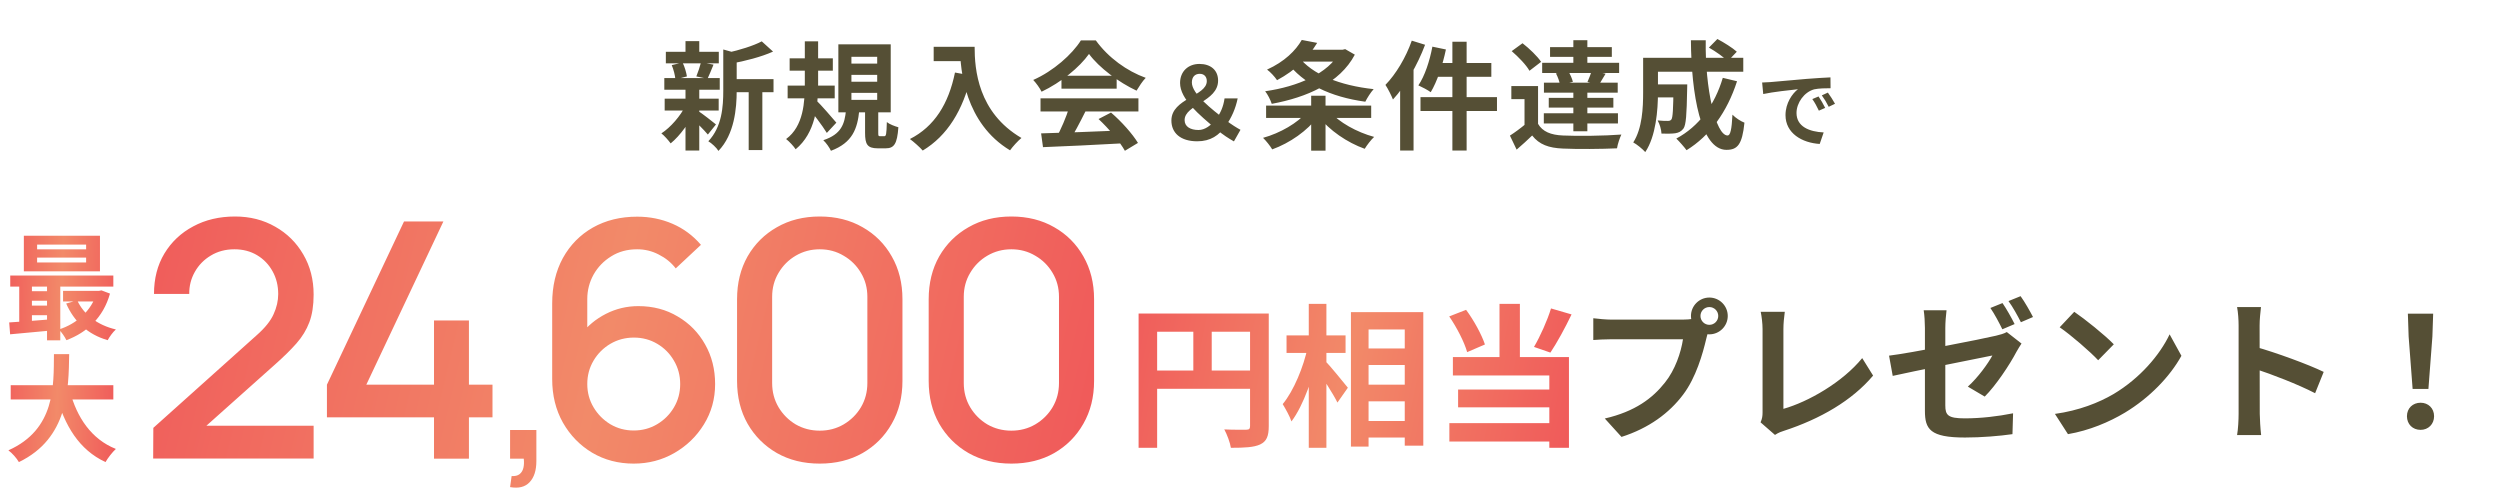
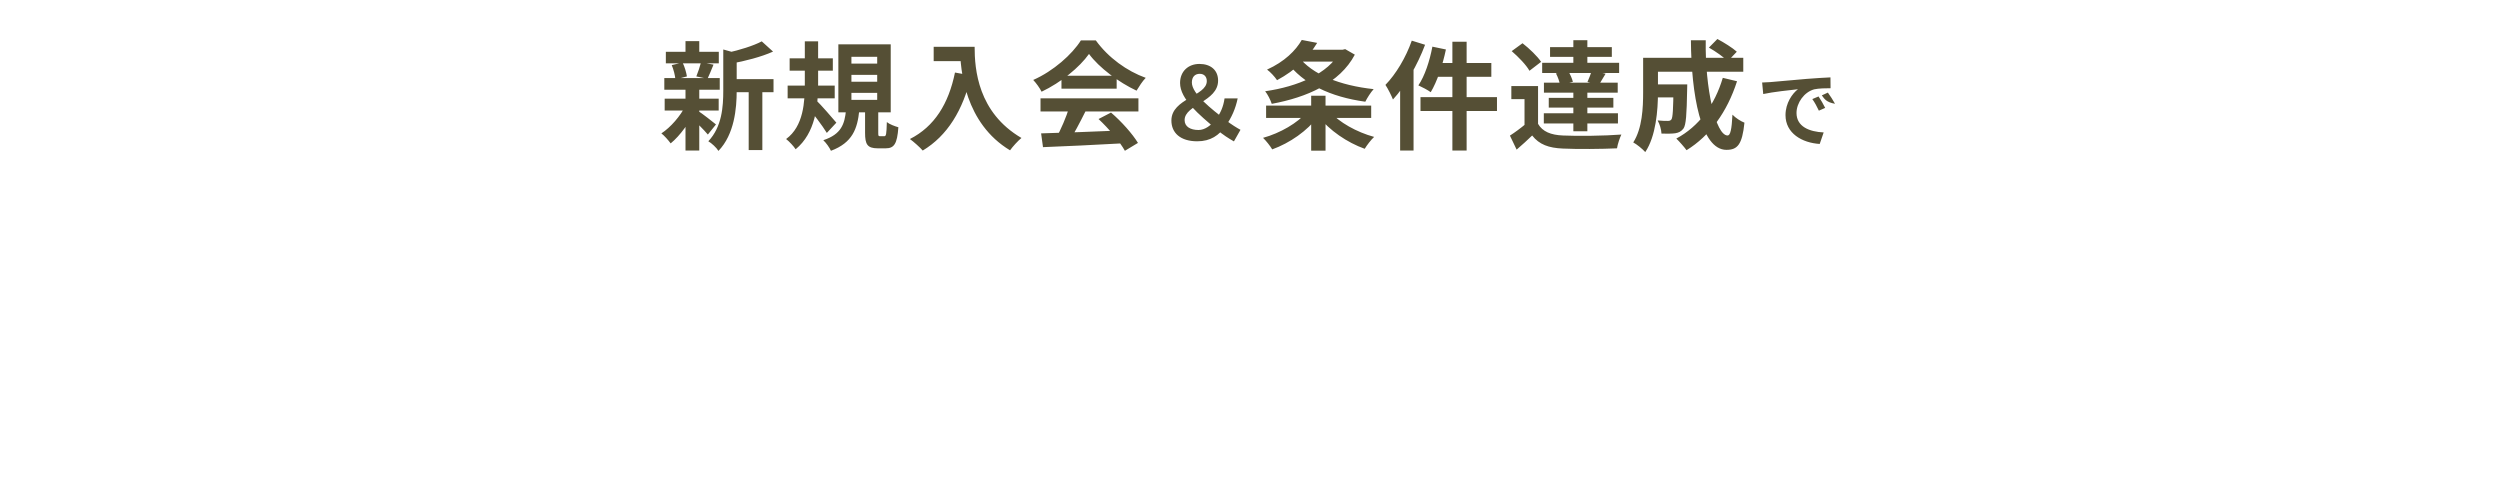
<svg xmlns="http://www.w3.org/2000/svg" width="696" height="139" viewBox="0 0 696 139" fill="none">
-   <path d="M203.128 22.03H215.348V25.666H203.128V22.03ZM185.372 14.43H200.114V17.64H185.372V14.43ZM185.044 27.468H200.081V30.777H185.044V27.468ZM184.946 21.735H200.376V24.979H184.946V21.735ZM208.435 23.602H212.236V41.785H208.435V23.602ZM190.843 11.448H194.676V15.871H190.843V11.448ZM190.843 24.782H194.676V41.916H190.843V24.782ZM201.359 13.774L205.945 15.052C205.913 15.38 205.683 15.543 205.094 15.642V25.273C205.094 30.155 204.471 37.395 200.016 42.014C199.524 41.162 198.083 39.819 197.198 39.328C200.999 35.298 201.359 29.696 201.359 25.208V13.774ZM212.072 11.514L215.217 14.364C211.875 15.871 207.42 16.985 203.587 17.706C203.39 16.854 202.833 15.478 202.375 14.724C205.88 13.938 209.746 12.759 212.072 11.514ZM194.381 30.908C195.397 31.531 198.542 33.988 199.328 34.643L197.067 37.46C195.986 36.15 193.496 33.693 192.284 32.612L194.381 30.908ZM187.01 18.131L190.024 17.411C190.614 18.59 191.072 20.195 191.236 21.276L188.025 22.128C187.96 21.047 187.534 19.376 187.01 18.131ZM195.167 17.345L198.64 18C198.017 19.508 197.46 20.916 196.969 21.932L193.857 21.276C194.315 20.163 194.872 18.492 195.167 17.345ZM190.876 29.401L193.66 30.417C192.055 34.02 189.336 37.788 186.715 39.917C186.093 39.066 184.946 37.755 184.127 37.133C186.715 35.462 189.434 32.284 190.876 29.401ZM219.836 16.231H231.859V19.671H219.836V16.231ZM219.279 23.832H232.383V27.37H219.279V23.832ZM224.062 11.514H227.764V23.34C227.764 29.467 227.011 37.034 221.507 41.555C220.983 40.736 219.738 39.393 218.853 38.705C223.734 35.134 224.062 28.32 224.062 23.34V11.514ZM227.24 27.927C228.354 28.942 232.023 33.169 232.842 34.151L230.188 37.002C228.976 35.003 226.224 31.399 224.816 29.762L227.24 27.927ZM237.035 20.851V22.751H244.21V20.851H237.035ZM237.035 25.863V27.796H244.21V25.863H237.035ZM237.035 15.806V17.706H244.21V15.806H237.035ZM233.399 12.333H247.977V31.268H233.399V12.333ZM240.835 30.056H244.505V36.903C244.505 37.821 244.537 37.919 245.029 37.919C245.225 37.919 245.946 37.919 246.175 37.919C246.7 37.919 246.798 37.46 246.896 33.988C247.584 34.577 249.157 35.167 250.107 35.429C249.779 40.114 248.895 41.293 246.569 41.293C246.012 41.293 244.931 41.293 244.374 41.293C241.458 41.293 240.835 40.179 240.835 36.969V30.056ZM235.528 30.712H239.23C238.706 35.822 237.363 39.721 231.335 41.981C230.942 41.097 229.959 39.721 229.205 39.033C234.283 37.362 235.135 34.479 235.528 30.712ZM259.935 13.021H269.206V17.018H259.935V13.021ZM267.273 13.021H271.336C271.336 19.245 272.22 31.301 284.374 38.41C283.457 39.131 281.884 40.867 281.197 41.85C268.715 34.348 267.273 19.704 267.273 13.021ZM265.865 20.195L270.386 21.014C268.092 30.744 263.735 37.788 256.888 41.916C256.167 41.064 254.333 39.426 253.317 38.705C260.164 35.233 264.095 28.877 265.865 20.195ZM289.845 37.133C295.709 36.969 304.817 36.641 313.073 36.281L312.942 39.885C304.915 40.343 296.266 40.736 290.369 40.966L289.845 37.133ZM289.681 27.37H316.938V31.039H289.681V27.37ZM295.513 21.08H310.878V24.684H295.513V21.08ZM297.708 29.762L302.196 31.006C300.656 34.086 298.887 37.493 297.413 39.688L293.973 38.541C295.316 36.15 296.889 32.513 297.708 29.762ZM305.832 33.136L309.305 31.334C312.254 33.857 315.3 37.297 316.807 39.786L313.171 41.981C311.795 39.491 308.65 35.757 305.832 33.136ZM303.179 15.019C300.525 18.754 295.415 22.947 289.976 25.535C289.518 24.585 288.469 23.111 287.65 22.259C293.252 19.802 298.494 15.117 300.918 11.252H305.079C308.552 16.068 313.761 19.802 318.969 21.67C318.019 22.652 317.135 24.061 316.414 25.241C311.5 22.947 305.964 18.82 303.179 15.019ZM333.305 39.337C328.615 39.337 326.116 36.978 326.116 33.552C326.116 27.403 335.972 26.785 335.972 22.573C335.972 21.366 335.242 20.551 334.007 20.551C332.687 20.551 331.816 21.393 331.816 22.966C331.816 26.195 337.432 30.436 341.167 33.384C342.824 34.676 344.452 35.658 345.351 36.136L343.526 39.365C342.009 38.495 340.634 37.652 338.612 35.967C333.922 31.98 328.531 27.627 328.531 23.106C328.531 19.849 330.833 17.799 333.922 17.799C337.067 17.799 339.117 19.54 339.117 22.433C339.117 28.301 329.794 29.116 329.794 33.44C329.794 35.265 331.423 36.192 333.67 36.192C335.439 36.192 337.152 34.956 338.556 33.103C339.763 31.559 340.577 29.762 340.914 27.403H344.565C343.975 30.239 342.908 32.682 341.251 35.041C339.37 37.68 337.039 39.337 333.305 39.337ZM361.001 13.84H374.105V17.149H361.001V13.84ZM373.024 13.84H373.811L374.499 13.676L377.185 15.216C372.992 23.144 363.819 27.108 354.056 28.91C353.728 27.861 352.909 26.256 352.221 25.404C361.165 24.127 369.879 20.523 373.024 14.43V13.84ZM362.41 11.121L366.702 11.94C364.212 16.002 360.772 19.508 355.53 22.325C354.908 21.375 353.63 19.999 352.746 19.376C357.594 17.181 360.739 14.069 362.41 11.121ZM361.46 15.707C365.227 20.72 372.992 23.799 382.427 24.815C381.64 25.666 380.592 27.305 380.101 28.32C370.404 26.977 362.803 23.406 358.184 17.149L361.46 15.707ZM352.484 29.401H381.739V32.841H352.484V29.401ZM365.031 26.649H369.028V41.949H365.031V26.649ZM363.884 31.137L366.931 32.415C364.015 36.412 359.068 39.819 354.187 41.588C353.63 40.638 352.484 39.197 351.632 38.377C356.382 37.067 361.329 34.217 363.884 31.137ZM370.174 31.006C372.762 34.053 377.742 36.805 382.558 38.115C381.706 38.902 380.527 40.441 379.937 41.424C375.056 39.688 370.076 36.281 367.062 32.382L370.174 31.006ZM404.343 11.612H408.308V41.916H404.343V11.612ZM398.774 12.988L402.542 13.774C401.624 18.197 400.052 22.784 398.316 25.666C397.529 25.077 395.826 24.192 394.876 23.766C396.645 21.178 398.021 17.018 398.774 12.988ZM400.019 17.542H415.187V21.375H399.069L400.019 17.542ZM395.465 27.042H416.76V30.908H395.465V27.042ZM393.041 11.317L396.743 12.464C394.646 18.033 391.305 23.93 387.799 27.698C387.439 26.747 386.358 24.585 385.703 23.635C388.618 20.654 391.403 16.002 393.041 11.317ZM389.798 20.359L393.533 16.625V16.657V41.916H389.798V20.359ZM428.193 23.963V36.019H424.426V27.599H420.757V23.963H428.193ZM428.193 34.479C429.438 36.641 431.764 37.591 435.138 37.722C439.07 37.919 446.834 37.821 451.388 37.46C450.962 38.345 450.339 40.147 450.176 41.293C446.08 41.49 439.102 41.555 435.106 41.359C431.174 41.195 428.521 40.245 426.555 37.722C425.245 39 423.869 40.245 422.231 41.654L420.363 37.755C421.739 36.871 423.345 35.691 424.786 34.479H428.193ZM420.855 14.233L423.869 12.038C425.736 13.479 428.029 15.675 429.045 17.214L425.802 19.704C424.917 18.099 422.722 15.838 420.855 14.233ZM433.173 20.425L436.547 19.704C437.137 20.654 437.694 21.932 437.89 22.784L434.287 23.602C434.188 22.751 433.697 21.408 433.173 20.425ZM431.535 13.119H448.734V15.838H431.535V13.119ZM431.174 27.239H449.16V29.958H431.174V27.239ZM429.831 23.013H450.372V25.797H429.831V23.013ZM429.34 17.476H450.765V20.326H429.34V17.476ZM429.798 31.531H450.438V34.381H429.798V31.531ZM438.021 11.186H441.92V19.278H438.021V11.186ZM438.021 24.389H441.92V36.543H438.021V24.389ZM443.132 19.639L446.998 20.523C446.277 21.735 445.622 22.849 445.13 23.635L441.953 22.816C442.379 21.866 442.903 20.523 443.132 19.639ZM459.84 23.504H467.408V27.108H459.84V23.504ZM465.901 23.504H469.734C469.734 23.504 469.701 24.487 469.701 24.946C469.57 31.891 469.406 34.807 468.653 35.822C467.997 36.641 467.342 36.936 466.392 37.1C465.507 37.231 464.099 37.231 462.559 37.198C462.494 36.051 462.068 34.512 461.478 33.529C462.657 33.66 463.771 33.66 464.295 33.66C464.754 33.66 465.049 33.594 465.311 33.267C465.704 32.743 465.835 30.45 465.901 24.094V23.504ZM475.762 13.25L478.12 10.859C479.922 11.809 482.346 13.316 483.526 14.397L481.003 17.05C479.922 15.904 477.596 14.299 475.762 13.25ZM479.627 21.67L483.591 22.62C480.839 31.17 476.024 37.821 469.537 41.817C468.947 40.998 467.506 39.36 466.687 38.574C472.977 35.2 477.367 29.27 479.627 21.67ZM460.069 16.1H485.328V19.966H460.069V16.1ZM457.448 16.1H461.576V25.732C461.576 30.646 461.019 37.919 458.038 42.342C457.383 41.555 455.614 40.114 454.697 39.655C457.219 35.724 457.448 29.991 457.448 25.699V16.1ZM470.749 11.219H474.877C474.648 24.585 477.662 37.722 480.97 37.722C481.724 37.722 482.117 36.051 482.314 31.924C483.198 32.841 484.607 33.758 485.655 34.151C485.033 40.245 483.722 41.719 480.643 41.719C473.501 41.719 470.847 26.158 470.749 11.219ZM490.579 22.971C491.491 22.947 492.427 22.901 492.872 22.854C494.814 22.666 498.675 22.339 502.957 21.965C505.391 21.777 507.942 21.613 509.603 21.543L509.627 24.562C508.363 24.562 506.351 24.585 505.087 24.866C502.279 25.615 500.149 28.657 500.149 31.442C500.149 35.279 503.753 36.683 507.708 36.871L506.608 40.076C501.717 39.772 497.084 37.128 497.084 32.05C497.084 28.704 498.979 26.036 500.547 24.843C498.371 25.077 493.574 25.592 490.883 26.177L490.579 22.971ZM506.28 26.855C506.842 27.674 507.684 29.102 508.129 30.038L506.374 30.81C505.766 29.546 505.274 28.61 504.549 27.581L506.28 26.855ZM508.878 25.779C509.486 26.598 510.375 27.978 510.867 28.891L509.112 29.733C508.48 28.47 507.942 27.581 507.193 26.551L508.878 25.779Z" fill="#554F35" />
-   <path d="M10.332 71.722V73.071H23.976V71.722H10.332ZM10.332 68.095V69.411H23.976V68.095H10.332ZM6.64 65.623H27.829V75.543H6.64V65.623ZM2.852 76.699H31.553V79.781H2.852V76.699ZM17.555 80.969H28.053V83.922H17.555V80.969ZM7.764 81.065H15.083V83.729H7.764V81.065ZM7.764 85.078H15.083V87.743H7.764V85.078ZM21.504 83.633C23.302 87.55 27.09 90.503 32.259 91.723C31.457 92.398 30.461 93.81 29.98 94.709C24.426 93.104 20.605 89.508 18.422 84.5L21.504 83.633ZM26.93 80.969H27.604L28.246 80.84L30.622 81.739C28.728 88.449 24.201 92.558 18.486 94.709C18.069 93.81 17.106 92.43 16.4 91.723C21.376 90.15 25.517 86.458 26.93 81.514V80.969ZM2.563 89.765C5.773 89.572 10.492 89.219 14.987 88.834V91.948C10.685 92.365 6.191 92.783 2.82 93.072L2.563 89.765ZM13.093 77.694H16.785V94.741H13.093V77.694ZM5.356 77.79H8.887V90.889H5.356V77.79ZM2.98 107.231H31.553V111.212H2.98V107.231ZM19.45 108.837C21.376 116.188 25.453 122.288 32.259 124.985C31.296 125.852 30.012 127.521 29.37 128.645C22.018 125.21 18.005 118.564 15.565 109.735L19.45 108.837ZM15.019 98.595H19.257C19.096 108.387 19.032 121.999 5.259 128.645C4.65 127.585 3.462 126.205 2.338 125.37C15.501 119.495 14.923 107.296 15.019 98.595Z" fill="url(#paint0_linear_3903_495)" />
-   <path d="M42.642 127.647L42.688 119.116L71.445 93.341C73.768 91.293 75.343 89.336 76.168 87.471C77.025 85.606 77.453 83.74 77.453 81.875C77.453 79.521 76.933 77.411 75.893 75.546C74.854 73.651 73.417 72.152 71.582 71.052C69.748 69.951 67.638 69.401 65.253 69.401C62.807 69.401 60.621 69.981 58.695 71.143C56.799 72.275 55.316 73.788 54.246 75.684C53.176 77.579 52.656 79.628 52.687 81.829H42.872C42.872 77.549 43.835 73.803 45.761 70.593C47.718 67.352 50.393 64.83 53.787 63.026C57.181 61.191 61.064 60.274 65.436 60.274C69.595 60.274 73.325 61.222 76.627 63.117C79.929 64.982 82.528 67.551 84.424 70.822C86.35 74.094 87.313 77.824 87.313 82.013C87.313 85.04 86.916 87.608 86.121 89.718C85.326 91.828 84.133 93.784 82.543 95.588C80.954 97.392 78.966 99.349 76.581 101.459L54.383 121.272L53.329 118.52H87.313V127.647H42.642ZM120.828 127.693V116.181H91.017V107.1L112.481 61.65H123.443L101.979 107.1H120.828V89.213H130.551V107.1H137.11V116.181H130.551V127.693H120.828ZM142.006 135.609L142.436 132.529C143.386 132.595 144.125 132.418 144.655 131.999C145.185 131.579 145.539 130.994 145.715 130.243C145.892 129.492 145.925 128.642 145.815 127.693H142.006V119.71H149.326V128.355C149.326 130.961 148.697 132.926 147.438 134.251C146.201 135.576 144.39 136.029 142.006 135.609ZM176.431 129.069C172.15 129.069 168.298 128.06 164.874 126.042C161.449 123.993 158.728 121.195 156.71 117.649C154.722 114.102 153.729 110.066 153.729 105.541V84.49C153.729 79.689 154.722 75.47 156.71 71.831C158.728 68.193 161.51 65.365 165.057 63.347C168.634 61.329 172.747 60.32 177.394 60.32C180.88 60.32 184.151 60.977 187.209 62.292C190.266 63.607 192.911 65.563 195.143 68.162L188.126 74.721C186.873 73.1 185.298 71.816 183.402 70.868C181.537 69.89 179.534 69.401 177.394 69.401C174.642 69.401 172.227 70.058 170.148 71.373C168.069 72.657 166.433 74.354 165.24 76.463C164.079 78.573 163.498 80.836 163.498 83.251V95.359L161.617 93.249C163.513 90.773 165.867 88.816 168.68 87.379C171.493 85.942 174.505 85.223 177.715 85.223C181.812 85.223 185.466 86.186 188.677 88.113C191.918 90.008 194.455 92.592 196.29 95.864C198.155 99.135 199.087 102.82 199.087 106.917C199.087 111.044 198.048 114.79 195.969 118.153C193.92 121.486 191.168 124.146 187.713 126.133C184.289 128.09 180.528 129.069 176.431 129.069ZM176.431 119.85C178.816 119.85 180.987 119.269 182.944 118.107C184.9 116.945 186.46 115.386 187.622 113.429C188.784 111.472 189.364 109.302 189.364 106.917C189.364 104.532 188.784 102.361 187.622 100.404C186.49 98.447 184.946 96.888 182.99 95.726C181.033 94.564 178.862 93.983 176.477 93.983C174.092 93.983 171.906 94.564 169.918 95.726C167.962 96.888 166.402 98.447 165.24 100.404C164.079 102.361 163.498 104.532 163.498 106.917C163.498 109.271 164.079 111.427 165.24 113.383C166.402 115.34 167.962 116.915 169.918 118.107C171.875 119.269 174.046 119.85 176.431 119.85ZM228.219 129.069C223.725 129.069 219.75 128.09 216.295 126.133C212.84 124.146 210.119 121.425 208.131 117.97C206.174 114.515 205.196 110.54 205.196 106.045V83.297C205.196 78.803 206.174 74.828 208.131 71.373C210.119 67.918 212.84 65.212 216.295 63.255C219.75 61.267 223.725 60.274 228.219 60.274C232.714 60.274 236.689 61.267 240.144 63.255C243.599 65.212 246.305 67.918 248.261 71.373C250.249 74.828 251.243 78.803 251.243 83.297V106.045C251.243 110.54 250.249 114.515 248.261 117.97C246.305 121.425 243.599 124.146 240.144 126.133C236.689 128.09 232.714 129.069 228.219 129.069ZM228.219 119.896C230.665 119.896 232.882 119.315 234.869 118.153C236.887 116.961 238.493 115.371 239.685 113.383C240.877 111.365 241.474 109.118 241.474 106.642V82.609C241.474 80.163 240.877 77.946 239.685 75.959C238.493 73.941 236.887 72.351 234.869 71.189C232.882 69.997 230.665 69.401 228.219 69.401C225.773 69.401 223.541 69.997 221.523 71.189C219.536 72.351 217.946 73.941 216.753 75.959C215.561 77.946 214.965 80.163 214.965 82.609V106.642C214.965 109.118 215.561 111.365 216.753 113.383C217.946 115.371 219.536 116.961 221.523 118.153C223.541 119.315 225.773 119.896 228.219 119.896ZM281.567 129.069C277.073 129.069 273.098 128.09 269.643 126.133C266.188 124.146 263.467 121.425 261.479 117.97C259.523 114.515 258.544 110.54 258.544 106.045V83.297C258.544 78.803 259.523 74.828 261.479 71.373C263.467 67.918 266.188 65.212 269.643 63.255C273.098 61.267 277.073 60.274 281.567 60.274C286.062 60.274 290.037 61.267 293.492 63.255C296.947 65.212 299.653 67.918 301.61 71.373C303.597 74.828 304.591 78.803 304.591 83.297V106.045C304.591 110.54 303.597 114.515 301.61 117.97C299.653 121.425 296.947 124.146 293.492 126.133C290.037 128.09 286.062 129.069 281.567 129.069ZM281.567 119.896C284.013 119.896 286.23 119.315 288.218 118.153C290.236 116.961 291.841 115.371 293.033 113.383C294.226 111.365 294.822 109.118 294.822 106.642V82.609C294.822 80.163 294.226 77.946 293.033 75.959C291.841 73.941 290.236 72.351 288.218 71.189C286.23 69.997 284.013 69.401 281.567 69.401C279.121 69.401 276.889 69.997 274.871 71.189C272.884 72.351 271.294 73.941 270.102 75.959C268.909 77.946 268.313 80.163 268.313 82.609V106.642C268.313 109.118 268.909 111.365 270.102 113.383C271.294 115.371 272.884 116.961 274.871 118.153C276.889 119.315 279.121 119.896 281.567 119.896Z" fill="url(#paint1_linear_3903_495)" />
-   <path d="M316.984 87.278H350.49V92.358H322.148V124.669H316.984V87.278ZM348.015 87.278H353.222V118.651C353.222 121.425 352.624 122.876 350.832 123.73C349.082 124.541 346.521 124.669 342.679 124.669C342.466 123.218 341.569 120.87 340.844 119.547C343.319 119.675 346.094 119.632 346.947 119.632C347.758 119.632 348.015 119.376 348.015 118.608V87.278ZM319.801 103.157H350.533V108.236H319.801V103.157ZM332.222 90.053H337.344V105.675H332.222V90.053ZM378.533 97.01H393.814V101.62H378.533V97.01ZM378.576 107.083H393.856V111.736H378.576V107.083ZM378.533 117.199H393.856V121.809H378.533V117.199ZM376.1 86.894H396.247V124.071H391.082V91.718H381.009V124.328H376.1V86.894ZM358.173 93.382H374.606V98.248H358.173V93.382ZM364.362 84.589H369.271V124.669H364.362V84.589ZM364.063 96.669L367.137 97.736C365.728 104.693 362.911 112.888 359.539 117.327C359.069 115.876 357.874 113.785 357.106 112.504C360.179 108.791 362.911 102.132 364.063 96.669ZM368.887 100.425C370.124 101.62 374.307 106.785 375.246 107.937L372.344 112.077C371.106 109.559 368.076 104.907 366.539 102.772L368.887 100.425ZM417.46 84.589H423.137V102.09H417.46V84.589ZM403.46 88.089L408.155 86.254C410.375 89.242 412.509 93.211 413.405 95.9L408.454 98.035C407.686 95.26 405.552 91.12 403.46 88.089ZM431.802 85.87L437.521 87.534C435.686 91.376 433.424 95.474 431.631 98.163L427.064 96.583C428.771 93.681 430.777 89.242 431.802 85.87ZM404.485 99.4H436.796V124.669H431.332V104.522H404.485V99.4ZM405.936 108.449H433.296V113.401H405.936V108.449ZM403.503 117.797H434.192V122.919H403.503V117.797Z" fill="url(#paint2_linear_3903_495)" />
-   <path d="M473.409 87.959C473.409 89.325 474.519 90.434 475.885 90.434C477.251 90.434 478.361 89.325 478.361 87.959C478.361 86.593 477.251 85.483 475.885 85.483C474.519 85.483 473.409 86.593 473.409 87.959ZM470.763 87.959C470.763 85.142 473.068 82.837 475.885 82.837C478.702 82.837 481.007 85.142 481.007 87.959C481.007 90.776 478.702 93.081 475.885 93.081C473.068 93.081 470.763 90.776 470.763 87.959ZM475.97 91.331C475.543 92.142 475.245 93.38 475.031 94.276C474.05 98.459 472.172 105.118 468.586 109.855C464.745 114.977 459.068 119.203 451.427 121.636L446.775 116.514C455.269 114.551 460.092 110.837 463.507 106.526C466.367 102.983 467.989 98.118 468.543 94.447C465.94 94.447 451.854 94.447 448.653 94.447C446.69 94.447 444.683 94.575 443.574 94.66V88.599C444.854 88.77 447.244 88.983 448.653 88.983C451.854 88.983 466.025 88.983 468.415 88.983C469.269 88.983 470.635 88.941 471.745 88.642L475.97 91.331ZM490.141 117.581C490.611 116.514 490.696 115.788 490.696 114.807C490.696 111.563 490.696 96.41 490.696 91.63C490.696 90.05 490.44 88.002 490.184 86.806H496.885C496.672 88.428 496.501 90.008 496.501 91.63C496.501 96.368 496.501 110.581 496.501 113.825C503.458 111.862 512.977 106.398 518.44 99.697L521.471 104.563C515.623 111.52 506.745 116.642 496.672 119.929C496.117 120.099 495.178 120.398 494.153 121.081L490.141 117.581ZM557.495 84.374C558.562 85.91 560.099 88.642 560.867 90.221L557.453 91.672C556.599 89.922 555.276 87.404 554.123 85.739L557.495 84.374ZM562.532 82.453C563.684 84.032 565.221 86.764 565.989 88.258L562.617 89.709C561.721 87.916 560.355 85.441 559.16 83.819L562.532 82.453ZM535.898 114.38C535.898 110.88 535.898 96.496 535.898 91.288C535.898 89.837 535.77 87.66 535.556 86.38H541.916C541.745 87.66 541.575 89.837 541.575 91.288C541.575 96.453 541.575 108.148 541.575 112.886C541.575 115.575 542.3 116.471 546.995 116.471C551.477 116.471 556.215 115.916 560.441 115.063L560.27 120.868C556.727 121.38 551.648 121.807 547.038 121.807C537.306 121.807 535.898 119.459 535.898 114.38ZM562.788 95.642C562.404 96.239 561.764 97.221 561.38 97.947C559.502 101.532 555.617 107.38 552.544 110.41L547.849 107.636C550.666 105.118 553.483 101.191 554.678 98.971C552.075 99.526 532.312 103.41 526.934 104.648L525.91 99.014C531.672 98.331 551.776 94.404 555.66 93.465C556.855 93.166 557.88 92.91 558.691 92.441L562.788 95.642ZM577.471 86.806C580.416 88.812 585.965 93.252 588.483 95.855L584.13 100.294C581.91 97.904 576.532 93.252 573.416 91.117L577.471 86.806ZM572.093 115.233C578.794 114.294 584.301 112.118 588.441 109.685C595.74 105.331 601.288 98.843 604.02 93.081L607.307 99.056C604.106 104.861 598.429 110.752 591.557 114.892C587.203 117.496 581.697 119.843 575.721 120.868L572.093 115.233ZM623.228 115.191C623.228 111.904 623.228 94.233 623.228 90.648C623.228 89.111 623.1 87.02 622.801 85.483H629.459C629.289 87.02 629.075 88.855 629.075 90.648C629.075 95.343 629.118 112.032 629.118 115.191C629.118 116.386 629.289 119.374 629.502 121.124H622.801C623.1 119.459 623.228 116.855 623.228 115.191ZM627.837 96.538C633.514 98.118 642.734 101.489 646.917 103.538L644.527 109.471C639.661 106.953 632.49 104.221 627.837 102.685V96.538ZM671.673 108.276L670.563 93.678L670.35 87.319H677.393L677.179 93.678L676.07 108.276H671.673ZM673.893 119.673C671.673 119.673 670.094 118.093 670.094 115.874C670.094 113.654 671.716 112.118 673.893 112.118C676.027 112.118 677.649 113.654 677.649 115.874C677.649 118.093 676.027 119.673 673.893 119.673Z" fill="#554F35" />
+   <path d="M203.128 22.03H215.348V25.666H203.128V22.03ZM185.372 14.43H200.114V17.64H185.372V14.43ZM185.044 27.468H200.081V30.777H185.044V27.468ZM184.946 21.735H200.376V24.979H184.946V21.735ZM208.435 23.602H212.236V41.785H208.435V23.602ZM190.843 11.448H194.676V15.871H190.843V11.448ZM190.843 24.782H194.676V41.916H190.843V24.782ZM201.359 13.774L205.945 15.052C205.913 15.38 205.683 15.543 205.094 15.642V25.273C205.094 30.155 204.471 37.395 200.016 42.014C199.524 41.162 198.083 39.819 197.198 39.328C200.999 35.298 201.359 29.696 201.359 25.208V13.774ZM212.072 11.514L215.217 14.364C211.875 15.871 207.42 16.985 203.587 17.706C203.39 16.854 202.833 15.478 202.375 14.724C205.88 13.938 209.746 12.759 212.072 11.514ZM194.381 30.908C195.397 31.531 198.542 33.988 199.328 34.643L197.067 37.46C195.986 36.15 193.496 33.693 192.284 32.612L194.381 30.908ZM187.01 18.131L190.024 17.411C190.614 18.59 191.072 20.195 191.236 21.276L188.025 22.128C187.96 21.047 187.534 19.376 187.01 18.131ZM195.167 17.345L198.64 18C198.017 19.508 197.46 20.916 196.969 21.932L193.857 21.276C194.315 20.163 194.872 18.492 195.167 17.345ZM190.876 29.401L193.66 30.417C192.055 34.02 189.336 37.788 186.715 39.917C186.093 39.066 184.946 37.755 184.127 37.133C186.715 35.462 189.434 32.284 190.876 29.401ZM219.836 16.231H231.859V19.671H219.836V16.231ZM219.279 23.832H232.383V27.37H219.279V23.832ZM224.062 11.514H227.764V23.34C227.764 29.467 227.011 37.034 221.507 41.555C220.983 40.736 219.738 39.393 218.853 38.705C223.734 35.134 224.062 28.32 224.062 23.34V11.514ZM227.24 27.927C228.354 28.942 232.023 33.169 232.842 34.151L230.188 37.002C228.976 35.003 226.224 31.399 224.816 29.762L227.24 27.927ZM237.035 20.851V22.751H244.21V20.851H237.035ZM237.035 25.863V27.796H244.21V25.863H237.035ZM237.035 15.806V17.706H244.21V15.806H237.035ZM233.399 12.333H247.977V31.268H233.399V12.333ZM240.835 30.056H244.505V36.903C244.505 37.821 244.537 37.919 245.029 37.919C245.225 37.919 245.946 37.919 246.175 37.919C246.7 37.919 246.798 37.46 246.896 33.988C247.584 34.577 249.157 35.167 250.107 35.429C249.779 40.114 248.895 41.293 246.569 41.293C246.012 41.293 244.931 41.293 244.374 41.293C241.458 41.293 240.835 40.179 240.835 36.969V30.056ZM235.528 30.712H239.23C238.706 35.822 237.363 39.721 231.335 41.981C230.942 41.097 229.959 39.721 229.205 39.033C234.283 37.362 235.135 34.479 235.528 30.712ZM259.935 13.021H269.206V17.018H259.935V13.021ZM267.273 13.021H271.336C271.336 19.245 272.22 31.301 284.374 38.41C283.457 39.131 281.884 40.867 281.197 41.85C268.715 34.348 267.273 19.704 267.273 13.021ZM265.865 20.195L270.386 21.014C268.092 30.744 263.735 37.788 256.888 41.916C256.167 41.064 254.333 39.426 253.317 38.705C260.164 35.233 264.095 28.877 265.865 20.195ZM289.845 37.133C295.709 36.969 304.817 36.641 313.073 36.281L312.942 39.885C304.915 40.343 296.266 40.736 290.369 40.966L289.845 37.133ZM289.681 27.37H316.938V31.039H289.681V27.37ZM295.513 21.08H310.878V24.684H295.513V21.08ZM297.708 29.762L302.196 31.006C300.656 34.086 298.887 37.493 297.413 39.688L293.973 38.541C295.316 36.15 296.889 32.513 297.708 29.762ZM305.832 33.136L309.305 31.334C312.254 33.857 315.3 37.297 316.807 39.786L313.171 41.981C311.795 39.491 308.65 35.757 305.832 33.136ZM303.179 15.019C300.525 18.754 295.415 22.947 289.976 25.535C289.518 24.585 288.469 23.111 287.65 22.259C293.252 19.802 298.494 15.117 300.918 11.252H305.079C308.552 16.068 313.761 19.802 318.969 21.67C318.019 22.652 317.135 24.061 316.414 25.241C311.5 22.947 305.964 18.82 303.179 15.019ZM333.305 39.337C328.615 39.337 326.116 36.978 326.116 33.552C326.116 27.403 335.972 26.785 335.972 22.573C335.972 21.366 335.242 20.551 334.007 20.551C332.687 20.551 331.816 21.393 331.816 22.966C331.816 26.195 337.432 30.436 341.167 33.384C342.824 34.676 344.452 35.658 345.351 36.136L343.526 39.365C342.009 38.495 340.634 37.652 338.612 35.967C333.922 31.98 328.531 27.627 328.531 23.106C328.531 19.849 330.833 17.799 333.922 17.799C337.067 17.799 339.117 19.54 339.117 22.433C339.117 28.301 329.794 29.116 329.794 33.44C329.794 35.265 331.423 36.192 333.67 36.192C335.439 36.192 337.152 34.956 338.556 33.103C339.763 31.559 340.577 29.762 340.914 27.403H344.565C343.975 30.239 342.908 32.682 341.251 35.041C339.37 37.68 337.039 39.337 333.305 39.337ZM361.001 13.84H374.105V17.149H361.001V13.84ZM373.024 13.84H373.811L374.499 13.676L377.185 15.216C372.992 23.144 363.819 27.108 354.056 28.91C353.728 27.861 352.909 26.256 352.221 25.404C361.165 24.127 369.879 20.523 373.024 14.43V13.84ZM362.41 11.121L366.702 11.94C364.212 16.002 360.772 19.508 355.53 22.325C354.908 21.375 353.63 19.999 352.746 19.376C357.594 17.181 360.739 14.069 362.41 11.121ZM361.46 15.707C365.227 20.72 372.992 23.799 382.427 24.815C381.64 25.666 380.592 27.305 380.101 28.32C370.404 26.977 362.803 23.406 358.184 17.149L361.46 15.707ZM352.484 29.401H381.739V32.841H352.484V29.401ZM365.031 26.649H369.028V41.949H365.031V26.649ZM363.884 31.137L366.931 32.415C364.015 36.412 359.068 39.819 354.187 41.588C353.63 40.638 352.484 39.197 351.632 38.377C356.382 37.067 361.329 34.217 363.884 31.137ZM370.174 31.006C372.762 34.053 377.742 36.805 382.558 38.115C381.706 38.902 380.527 40.441 379.937 41.424C375.056 39.688 370.076 36.281 367.062 32.382L370.174 31.006ZM404.343 11.612H408.308V41.916H404.343V11.612ZM398.774 12.988L402.542 13.774C401.624 18.197 400.052 22.784 398.316 25.666C397.529 25.077 395.826 24.192 394.876 23.766C396.645 21.178 398.021 17.018 398.774 12.988ZM400.019 17.542H415.187V21.375H399.069L400.019 17.542ZM395.465 27.042H416.76V30.908H395.465V27.042ZM393.041 11.317L396.743 12.464C394.646 18.033 391.305 23.93 387.799 27.698C387.439 26.747 386.358 24.585 385.703 23.635C388.618 20.654 391.403 16.002 393.041 11.317ZM389.798 20.359L393.533 16.625V16.657V41.916H389.798V20.359ZM428.193 23.963V36.019H424.426V27.599H420.757V23.963H428.193ZM428.193 34.479C429.438 36.641 431.764 37.591 435.138 37.722C439.07 37.919 446.834 37.821 451.388 37.46C450.962 38.345 450.339 40.147 450.176 41.293C446.08 41.49 439.102 41.555 435.106 41.359C431.174 41.195 428.521 40.245 426.555 37.722C425.245 39 423.869 40.245 422.231 41.654L420.363 37.755C421.739 36.871 423.345 35.691 424.786 34.479H428.193ZM420.855 14.233L423.869 12.038C425.736 13.479 428.029 15.675 429.045 17.214L425.802 19.704C424.917 18.099 422.722 15.838 420.855 14.233ZM433.173 20.425L436.547 19.704C437.137 20.654 437.694 21.932 437.89 22.784L434.287 23.602C434.188 22.751 433.697 21.408 433.173 20.425ZM431.535 13.119H448.734V15.838H431.535V13.119ZM431.174 27.239H449.16V29.958H431.174V27.239ZM429.831 23.013H450.372V25.797H429.831V23.013ZM429.34 17.476H450.765V20.326H429.34V17.476ZM429.798 31.531H450.438V34.381H429.798V31.531ZM438.021 11.186H441.92V19.278H438.021V11.186ZM438.021 24.389H441.92V36.543H438.021V24.389ZM443.132 19.639L446.998 20.523C446.277 21.735 445.622 22.849 445.13 23.635L441.953 22.816C442.379 21.866 442.903 20.523 443.132 19.639ZM459.84 23.504H467.408V27.108H459.84V23.504ZM465.901 23.504H469.734C469.734 23.504 469.701 24.487 469.701 24.946C469.57 31.891 469.406 34.807 468.653 35.822C467.997 36.641 467.342 36.936 466.392 37.1C465.507 37.231 464.099 37.231 462.559 37.198C462.494 36.051 462.068 34.512 461.478 33.529C462.657 33.66 463.771 33.66 464.295 33.66C464.754 33.66 465.049 33.594 465.311 33.267C465.704 32.743 465.835 30.45 465.901 24.094V23.504ZM475.762 13.25L478.12 10.859C479.922 11.809 482.346 13.316 483.526 14.397L481.003 17.05C479.922 15.904 477.596 14.299 475.762 13.25ZM479.627 21.67L483.591 22.62C480.839 31.17 476.024 37.821 469.537 41.817C468.947 40.998 467.506 39.36 466.687 38.574C472.977 35.2 477.367 29.27 479.627 21.67ZM460.069 16.1H485.328V19.966H460.069V16.1ZM457.448 16.1H461.576V25.732C461.576 30.646 461.019 37.919 458.038 42.342C457.383 41.555 455.614 40.114 454.697 39.655C457.219 35.724 457.448 29.991 457.448 25.699V16.1ZM470.749 11.219H474.877C474.648 24.585 477.662 37.722 480.97 37.722C481.724 37.722 482.117 36.051 482.314 31.924C483.198 32.841 484.607 33.758 485.655 34.151C485.033 40.245 483.722 41.719 480.643 41.719C473.501 41.719 470.847 26.158 470.749 11.219ZM490.579 22.971C491.491 22.947 492.427 22.901 492.872 22.854C494.814 22.666 498.675 22.339 502.957 21.965C505.391 21.777 507.942 21.613 509.603 21.543L509.627 24.562C508.363 24.562 506.351 24.585 505.087 24.866C502.279 25.615 500.149 28.657 500.149 31.442C500.149 35.279 503.753 36.683 507.708 36.871L506.608 40.076C501.717 39.772 497.084 37.128 497.084 32.05C497.084 28.704 498.979 26.036 500.547 24.843C498.371 25.077 493.574 25.592 490.883 26.177L490.579 22.971ZM506.28 26.855C506.842 27.674 507.684 29.102 508.129 30.038L506.374 30.81C505.766 29.546 505.274 28.61 504.549 27.581L506.28 26.855ZM508.878 25.779C509.486 26.598 510.375 27.978 510.867 28.891C508.48 28.47 507.942 27.581 507.193 26.551L508.878 25.779Z" fill="#554F35" />
  <defs>
    <linearGradient id="paint0_linear_3903_495" x1="0.706" y1="67.48" x2="34.592" y2="68.803" gradientUnits="userSpaceOnUse">
      <stop stop-color="#F05A5A" />
      <stop offset="0.5" stop-color="#F28A69" />
      <stop offset="1" stop-color="#F05A5A" />
    </linearGradient>
    <linearGradient id="paint1_linear_3903_495" x1="37.777" y1="55.66" x2="303.398" y2="119.072" gradientUnits="userSpaceOnUse">
      <stop stop-color="#F05A5A" />
      <stop offset="0.5" stop-color="#F28A69" />
      <stop offset="1" stop-color="#F05A5A" />
    </linearGradient>
    <linearGradient id="paint2_linear_3903_495" x1="313.024" y1="81.799" x2="440.415" y2="107.722" gradientUnits="userSpaceOnUse">
      <stop stop-color="#F05A5A" />
      <stop offset="0.5" stop-color="#F28A69" />
      <stop offset="1" stop-color="#F05A5A" />
    </linearGradient>
  </defs>
</svg>